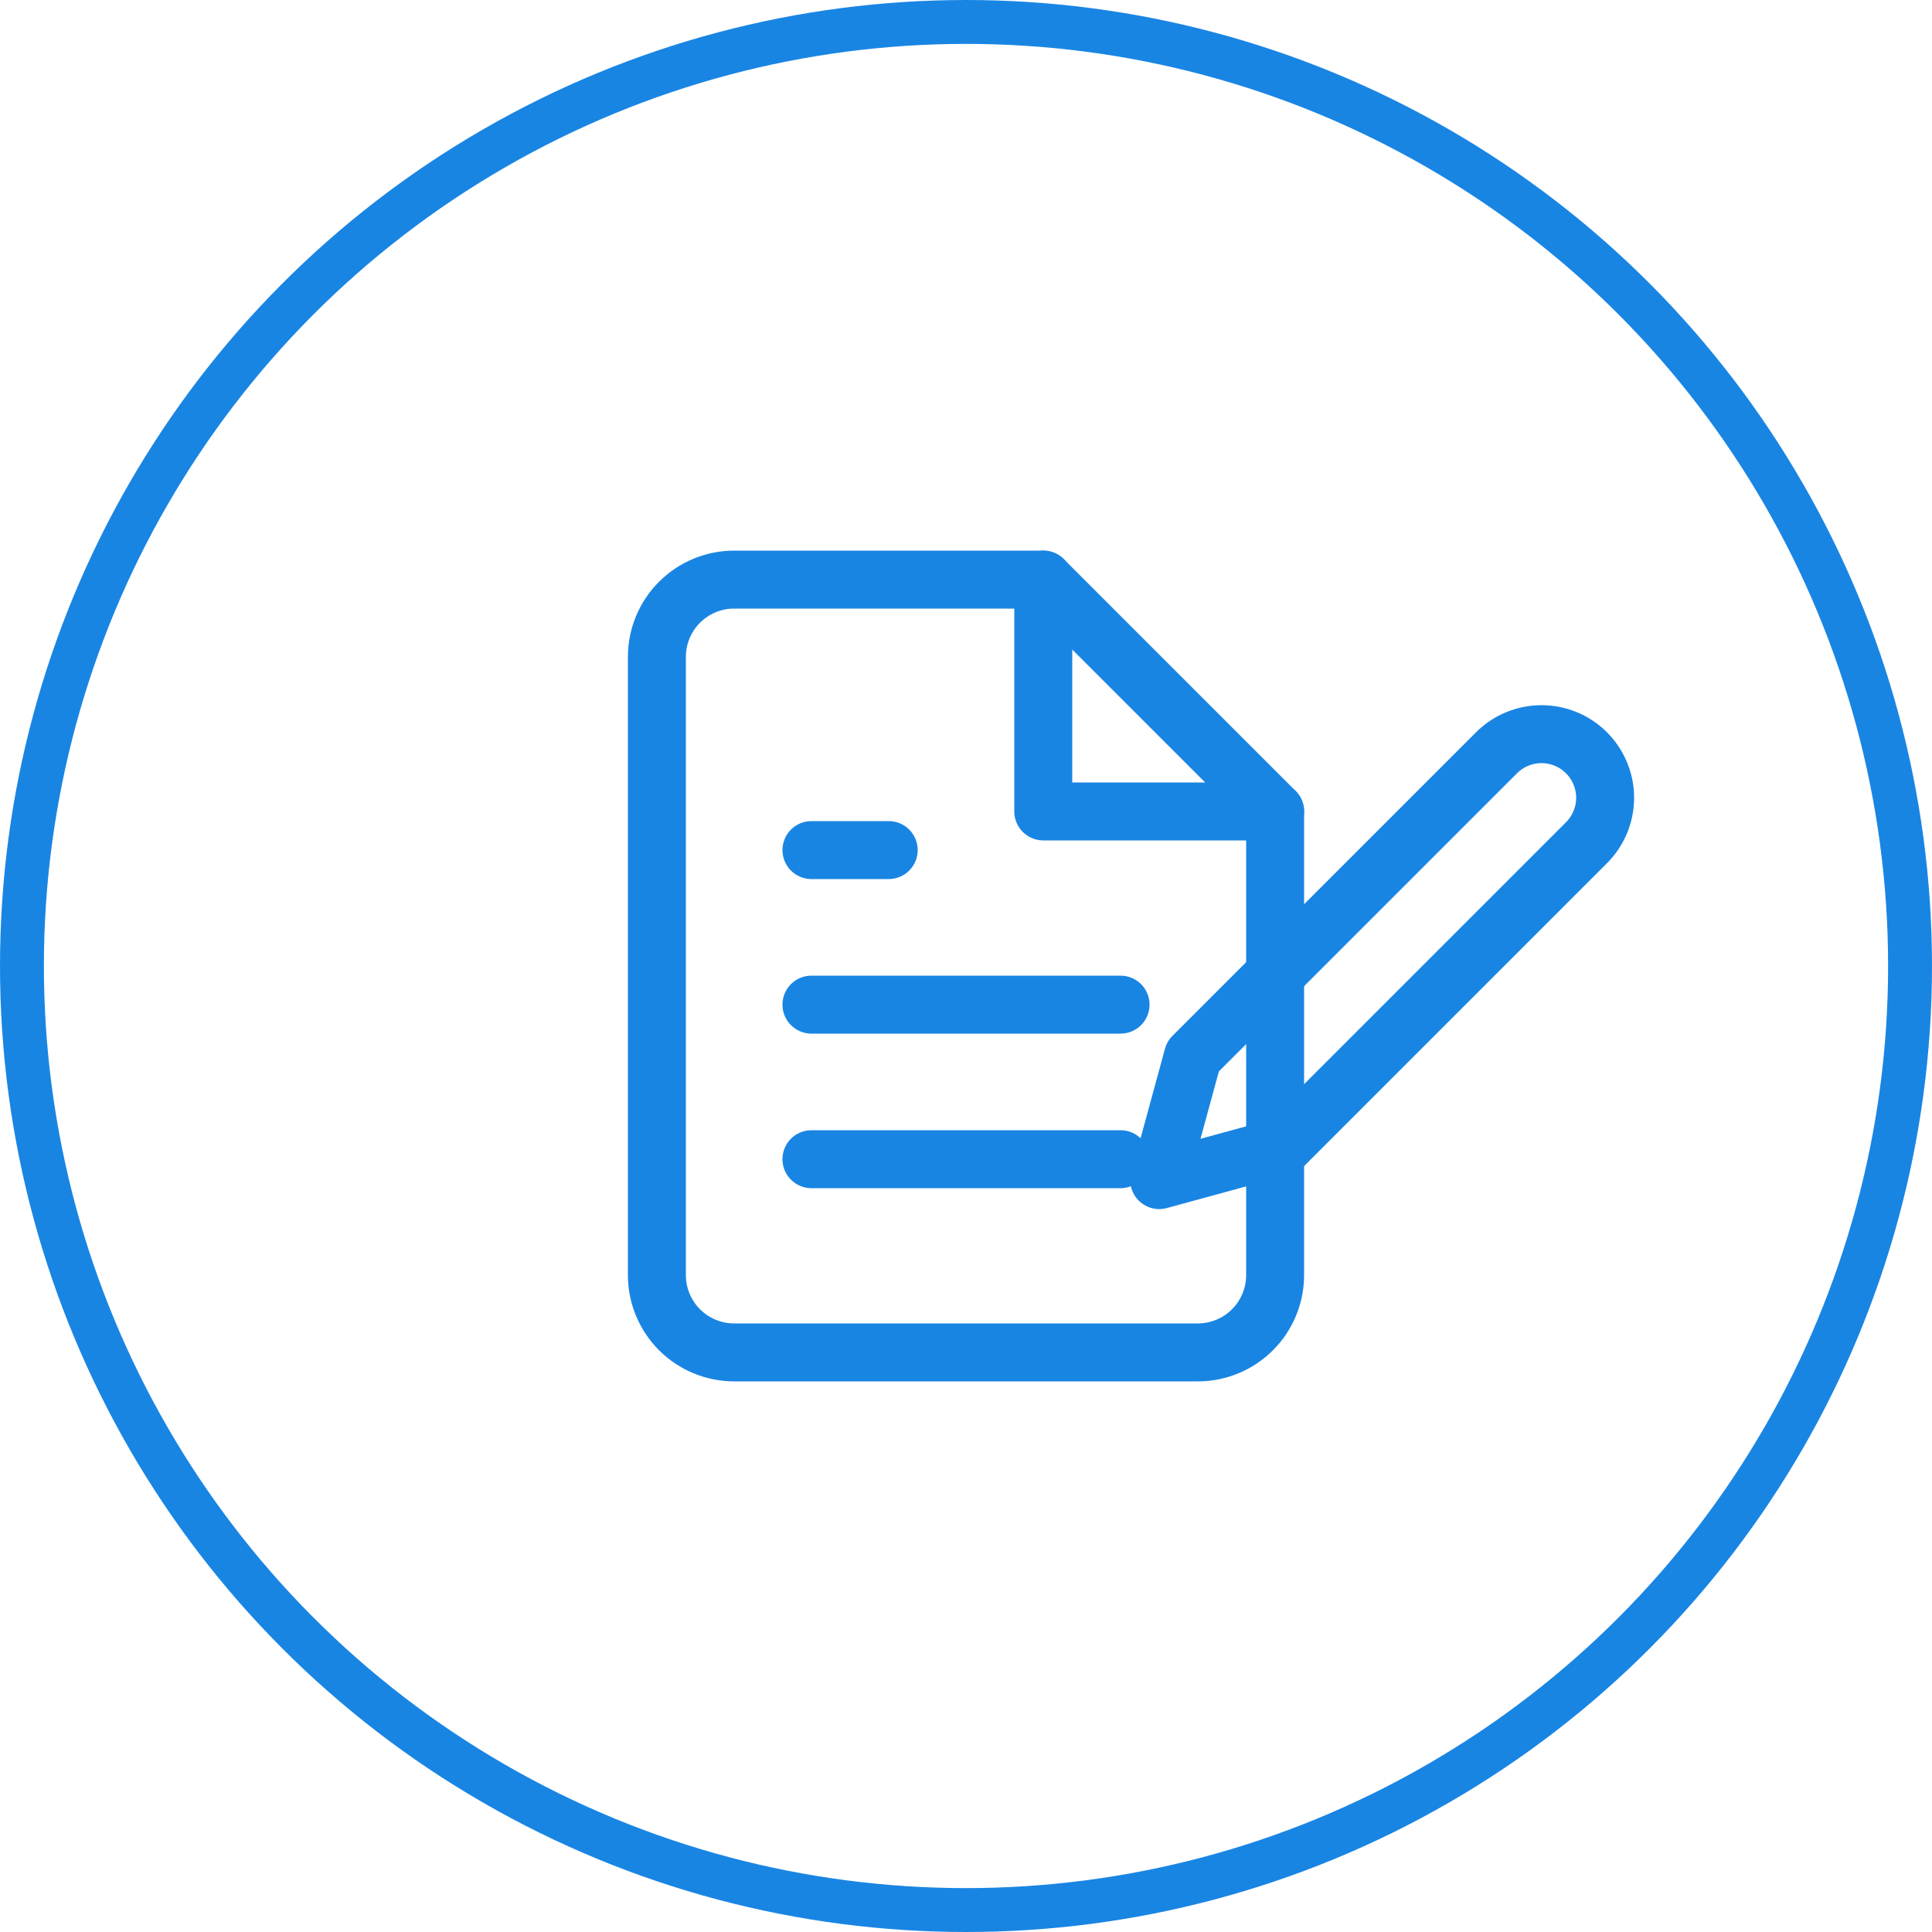
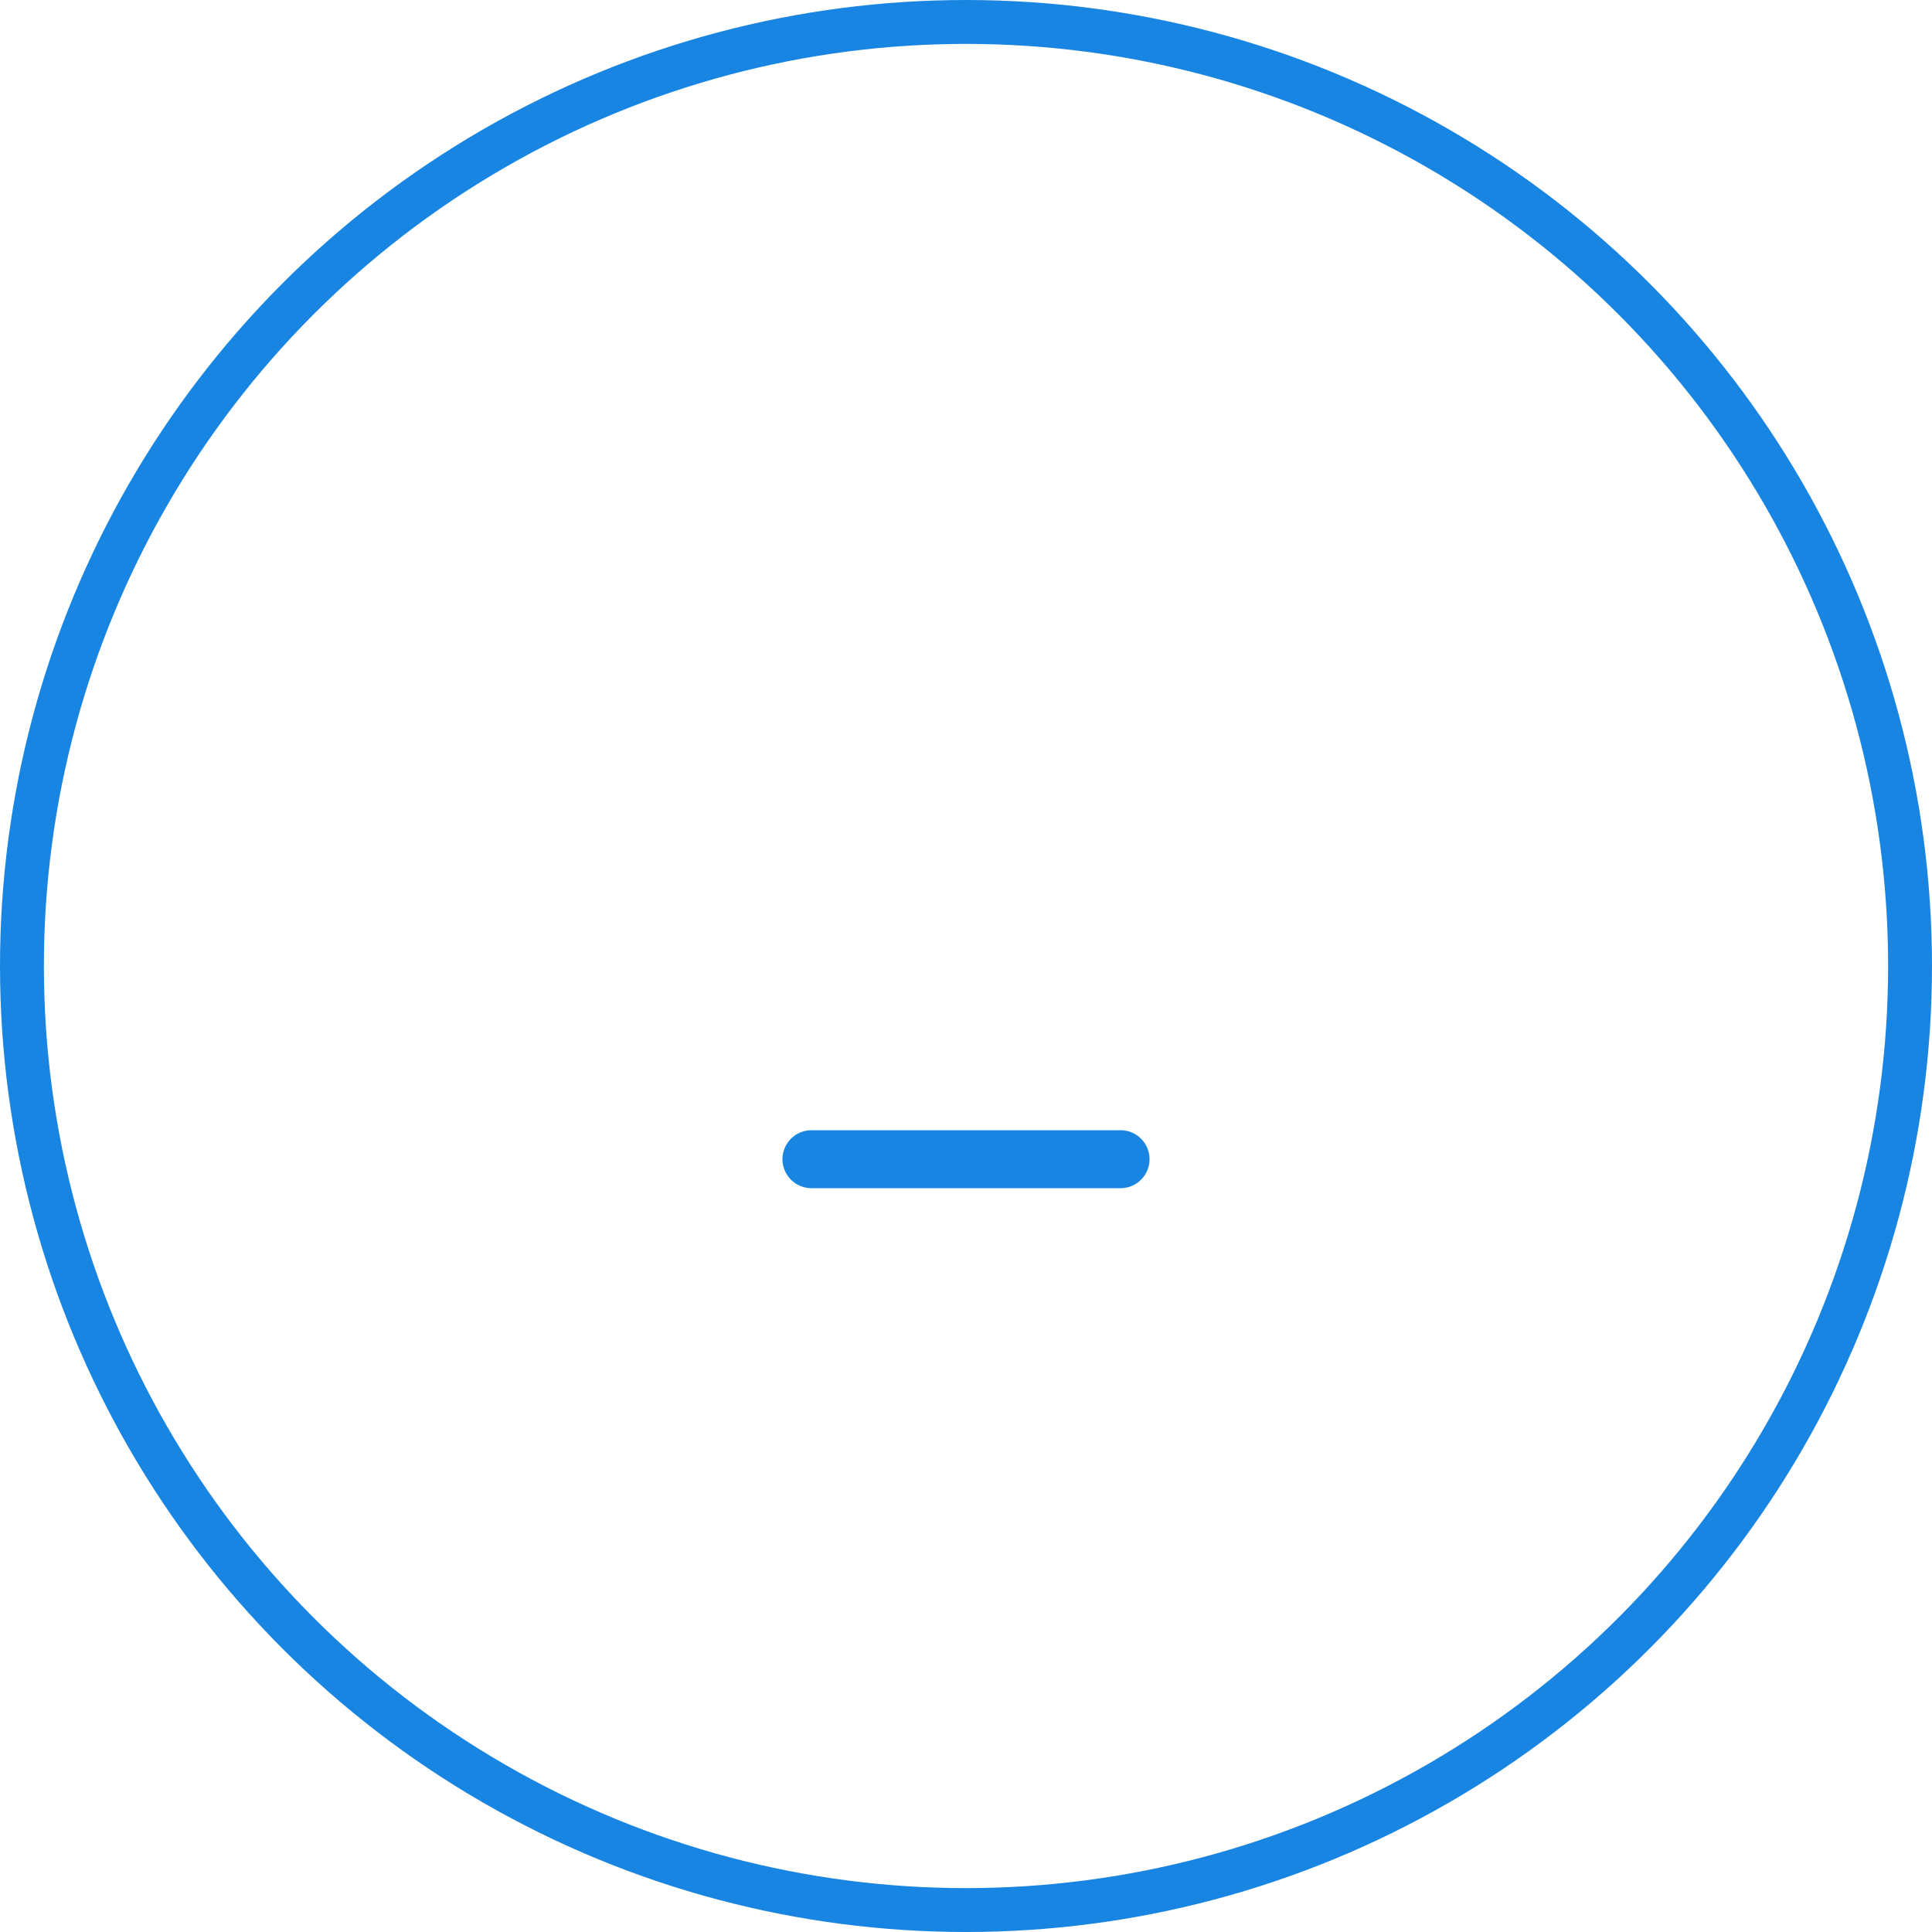
<svg xmlns="http://www.w3.org/2000/svg" width="50" height="50" viewBox="0 0 50 50" fill="none">
  <circle cx="25" cy="25" r="24.432" stroke="#1985E3" stroke-width="1.136" />
-   <path d="M27 15H19C18.47 15 17.961 15.211 17.586 15.586C17.211 15.961 17 16.47 17 17V33C17 33.53 17.211 34.039 17.586 34.414C17.961 34.789 18.47 35 19 35H31C31.53 35 32.039 34.789 32.414 34.414C32.789 34.039 33 33.53 33 33V21L27 15Z" stroke="#1985E3" stroke-width="1.5" stroke-linecap="round" stroke-linejoin="round" />
-   <path d="M27 15V21H33" stroke="#1985E3" stroke-width="1.5" stroke-linecap="round" stroke-linejoin="round" />
-   <path d="M29 26H21" stroke="#1985E3" stroke-width="1.5" stroke-linecap="round" stroke-linejoin="round" />
  <path d="M29 30H21" stroke="#1985E3" stroke-width="1.5" stroke-linecap="round" stroke-linejoin="round" />
-   <path d="M23 22H22H21" stroke="#1985E3" stroke-width="1.5" stroke-linecap="round" stroke-linejoin="round" />
-   <path d="M38.73 19.482C38.883 19.329 39.065 19.208 39.264 19.125C39.464 19.043 39.678 19 39.894 19C40.111 19 40.325 19.043 40.524 19.125C40.724 19.208 40.905 19.329 41.058 19.482C41.211 19.635 41.332 19.817 41.415 20.016C41.498 20.216 41.541 20.43 41.541 20.646C41.541 20.862 41.498 21.076 41.415 21.276C41.332 21.476 41.211 21.657 41.058 21.81L33.201 29.667L30 30.541L30.873 27.339L38.73 19.482Z" stroke="#1985E3" stroke-width="1.5" stroke-linecap="round" stroke-linejoin="round" />
</svg>